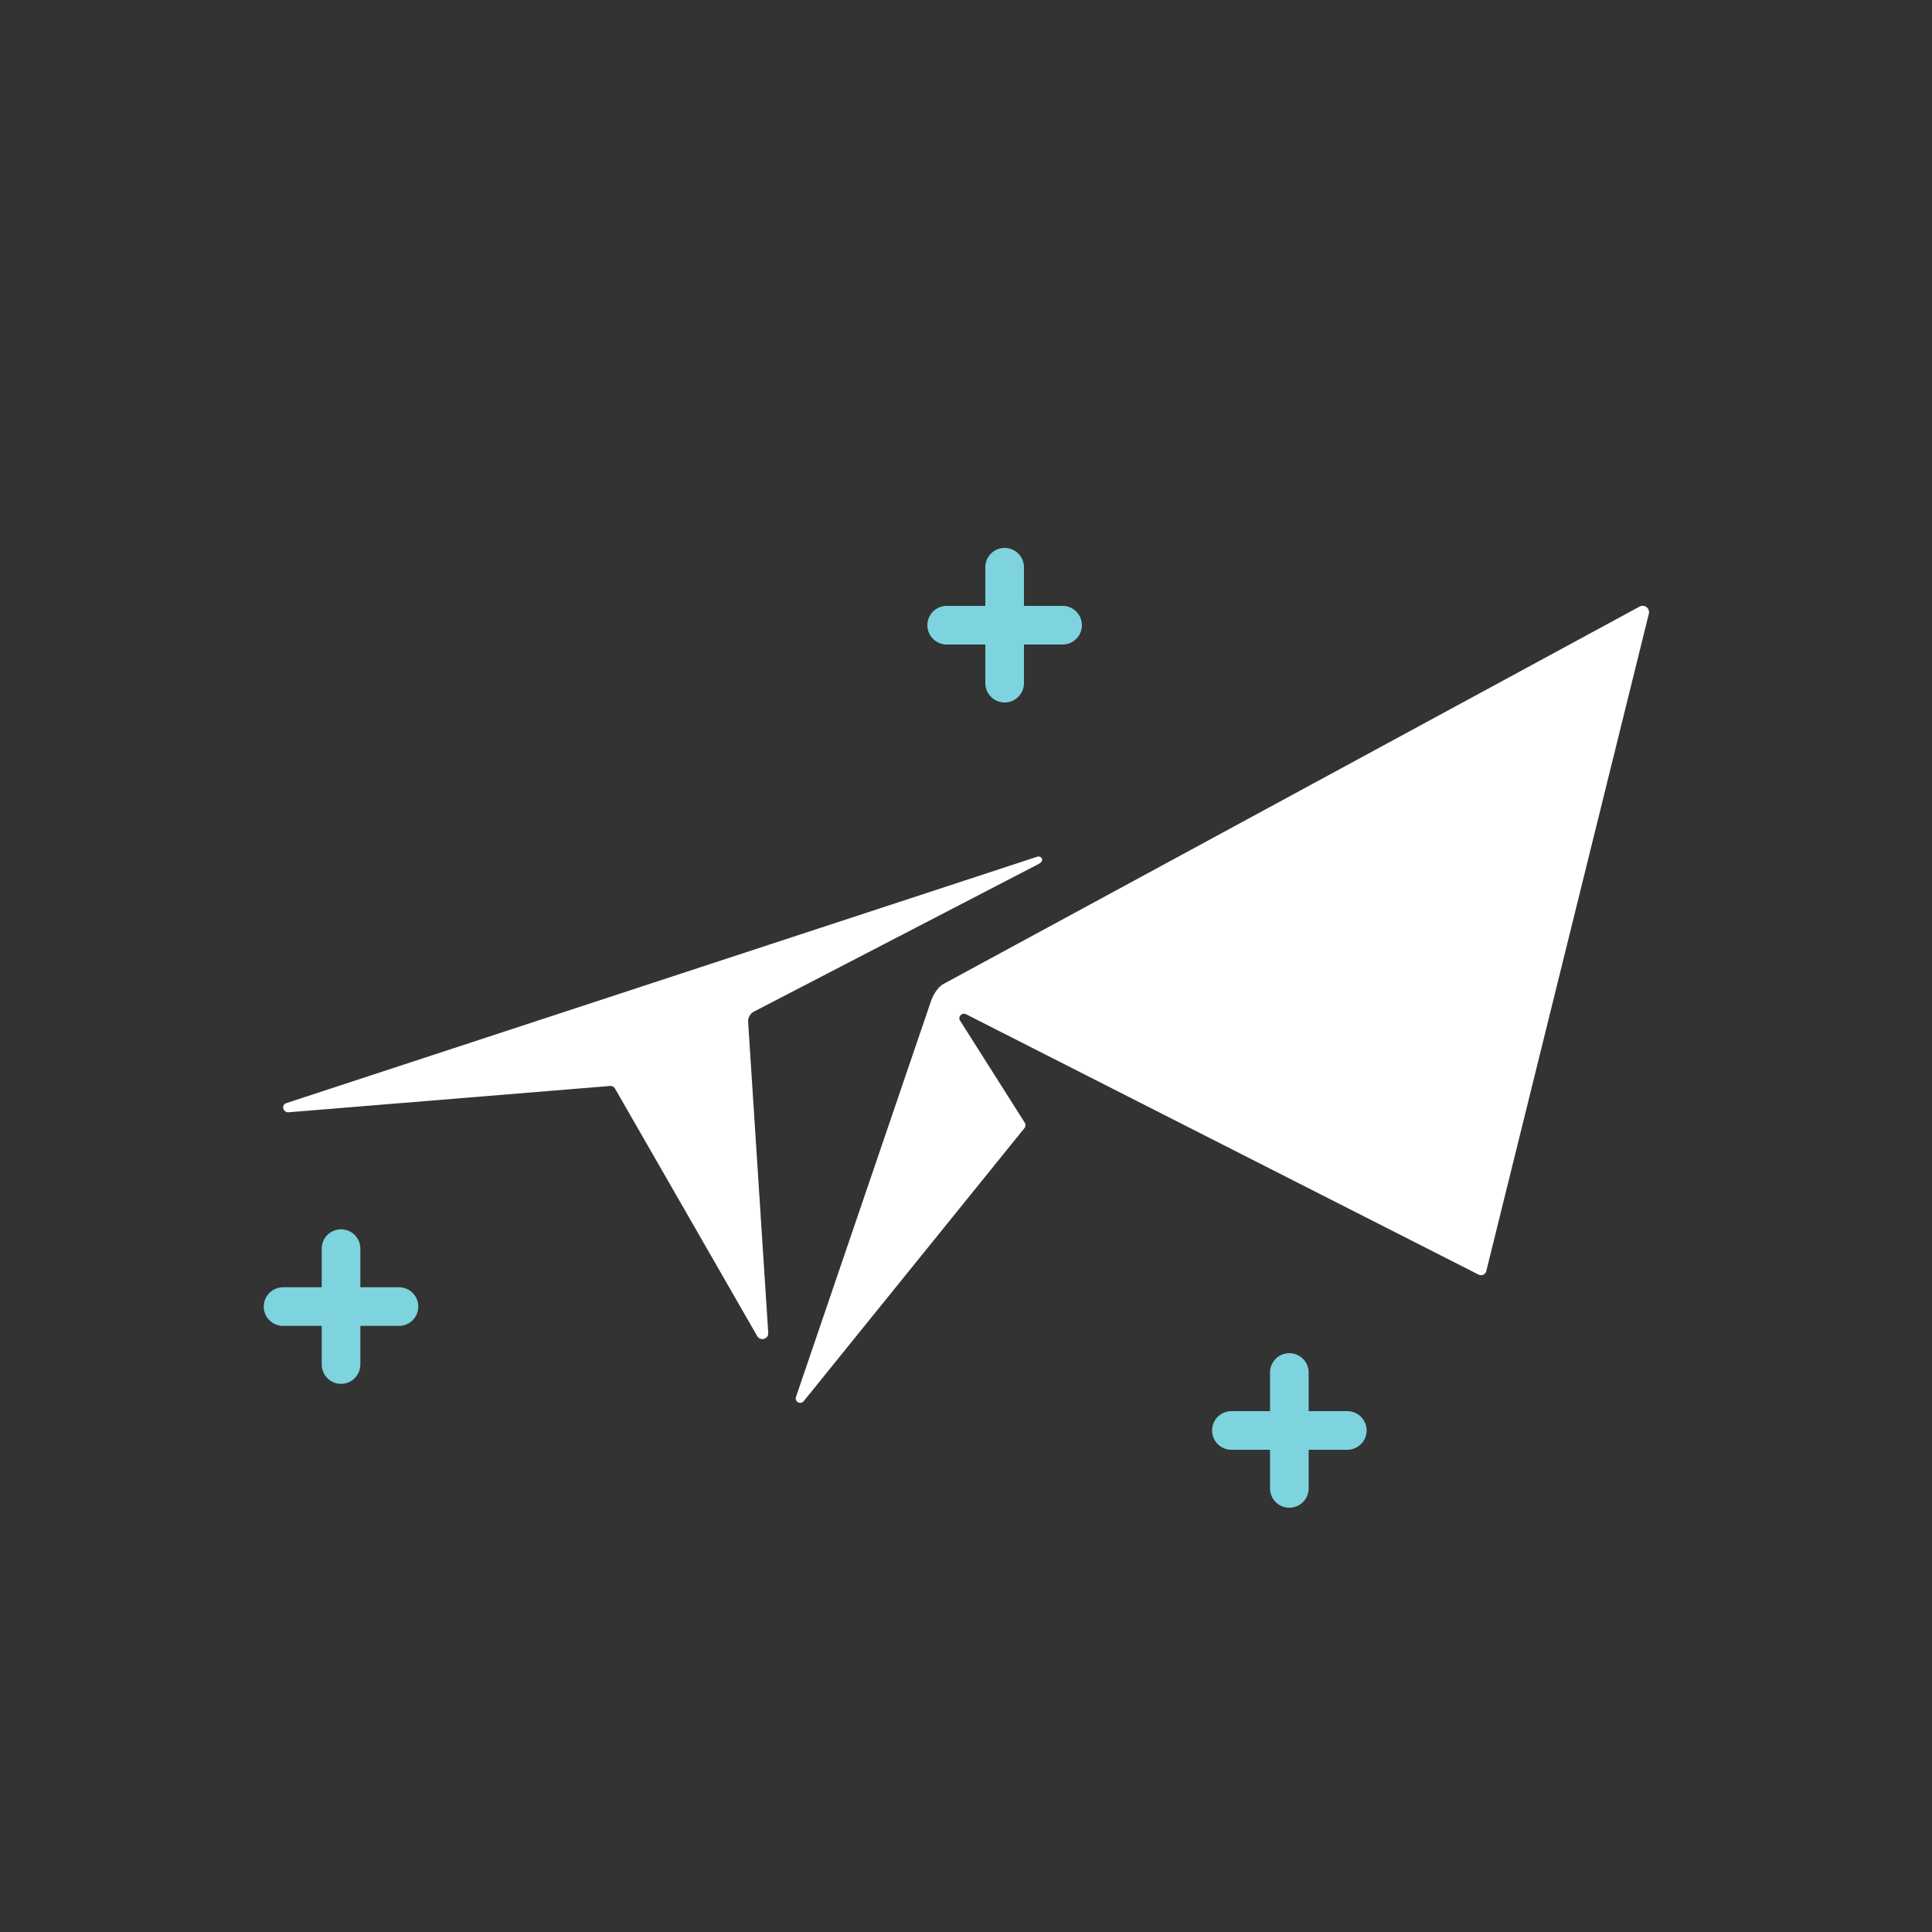
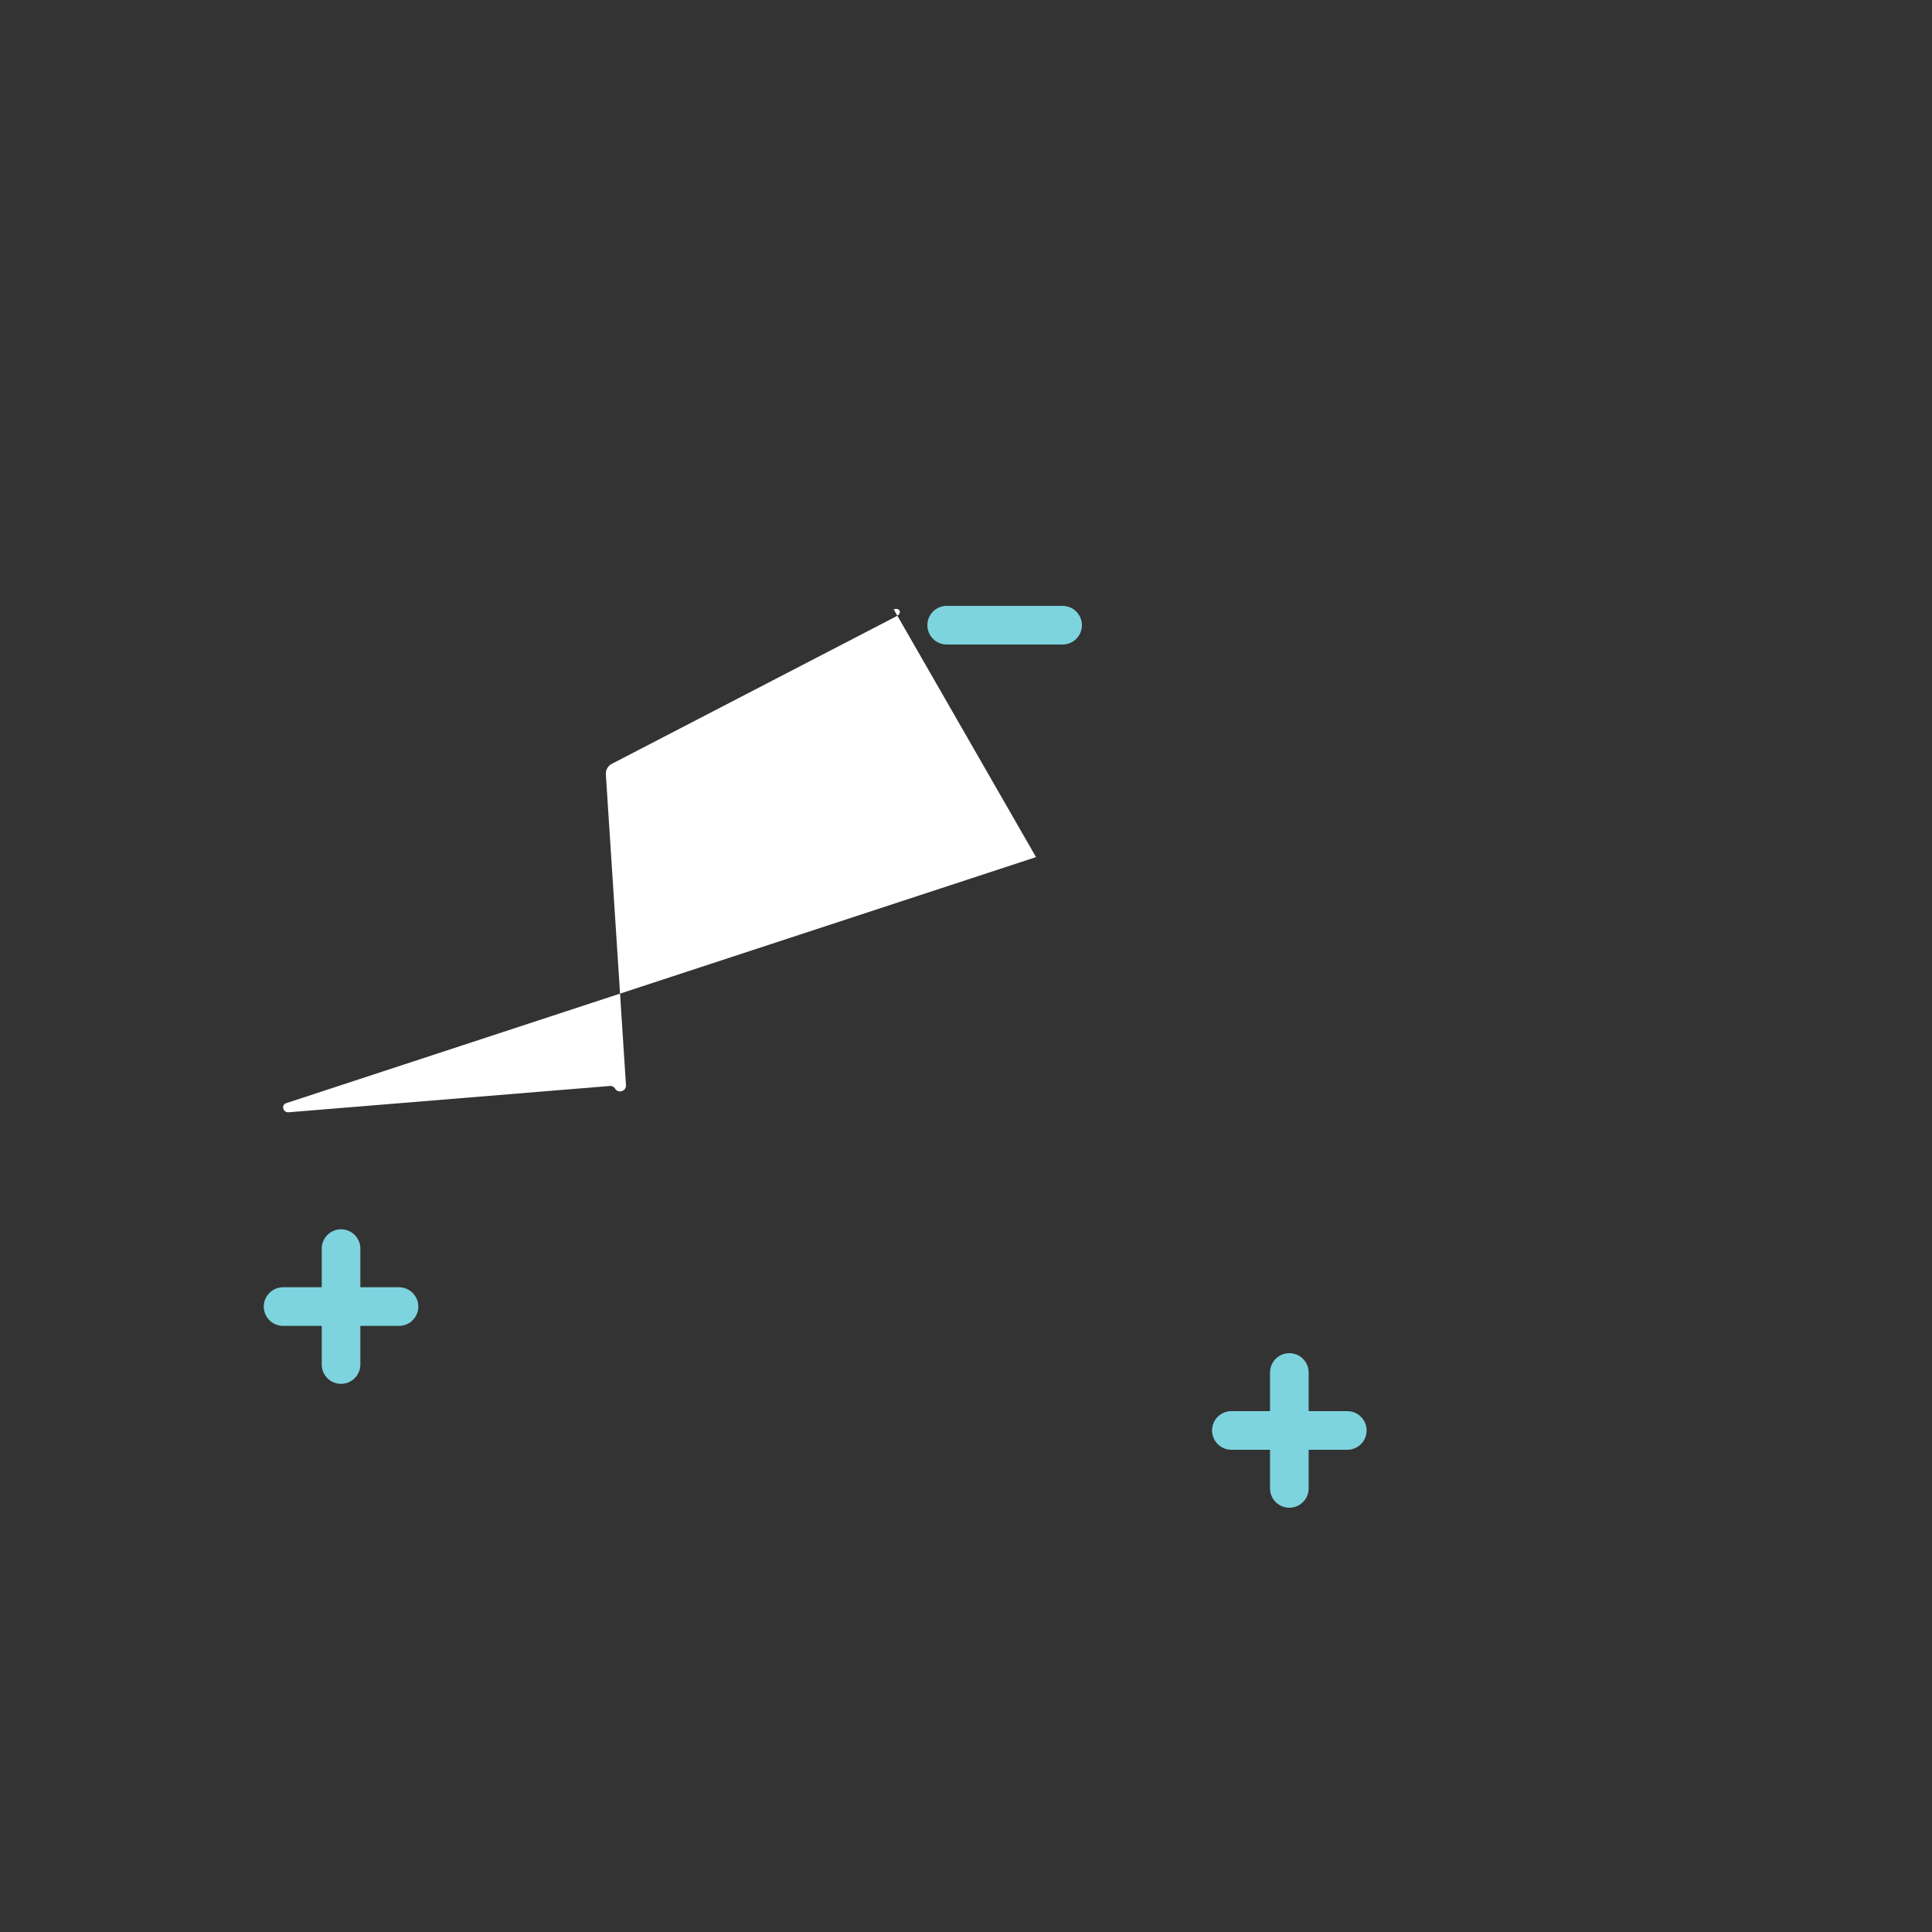
<svg xmlns="http://www.w3.org/2000/svg" viewBox="0 0 250 250" data-sanitized-data-name="Layer 1" data-name="Layer 1" id="Layer_1">
  <rect x="0" y="0" width="250" height="250" fill="#333333" stroke="none" />
  <defs>
    <style>
      .cls-1 {
        fill: none;
        stroke: #7dd3de;
        stroke-linecap: round;
        stroke-linejoin: round;
        stroke-width: 5px;
      }

      .cls-2 {
        fill: #fff;
        stroke-width: 0px;
      }
    </style>
  </defs>
  <g>
-     <path d="M212.18,78.48l-90.14,48.87s-1.02.52-1.62,2.34l-17.42,51.07c-.21.61.59,1.06,1,.55l28.56-35.33c.14-.17.17-.41.1-.61l-8.38-13.23c-.41-.49.15-1.18.72-.9l66.24,33.65c.4.27.97.07,1.08-.39l21.04-85.08c.17-.68-.53-1.25-1.16-.95" class="cls-2" />
-     <path d="M134.06,110.91c-1.01.33-97.06,31.85-97.06,31.85-.64.25-.38,1.2.33,1.17l41.64-3.41c.24-.01.47.11.6.32l18.41,32.05c.41.71,1.49.38,1.43-.43l-2.6-40.17c-.05-.58.25-1.14.77-1.4,0,0,35.84-18.59,36.78-19.07.94-.48.38-1.21-.3-.91" class="cls-2" />
+     <path d="M134.06,110.91c-1.01.33-97.06,31.85-97.06,31.85-.64.25-.38,1.2.33,1.17l41.64-3.41c.24-.01.47.11.6.32c.41.71,1.49.38,1.43-.43l-2.6-40.17c-.05-.58.25-1.14.77-1.4,0,0,35.84-18.59,36.78-19.07.94-.48.38-1.21-.3-.91" class="cls-2" />
  </g>
  <g>
    <line y2="192.6" x2="166.84" y1="177.6" x1="166.84" class="cls-1" />
    <line y2="185.1" x2="159.34" y1="185.1" x1="174.34" class="cls-1" />
  </g>
  <g>
-     <line y2="88.4" x2="130" y1="73.4" x1="130" class="cls-1" />
    <line y2="80.9" x2="122.5" y1="80.9" x1="137.5" class="cls-1" />
  </g>
  <g>
    <line y2="176.57" x2="44.13" y1="161.57" x1="44.13" class="cls-1" />
    <line y2="169.07" x2="36.63" y1="169.07" x1="51.63" class="cls-1" />
  </g>
</svg>